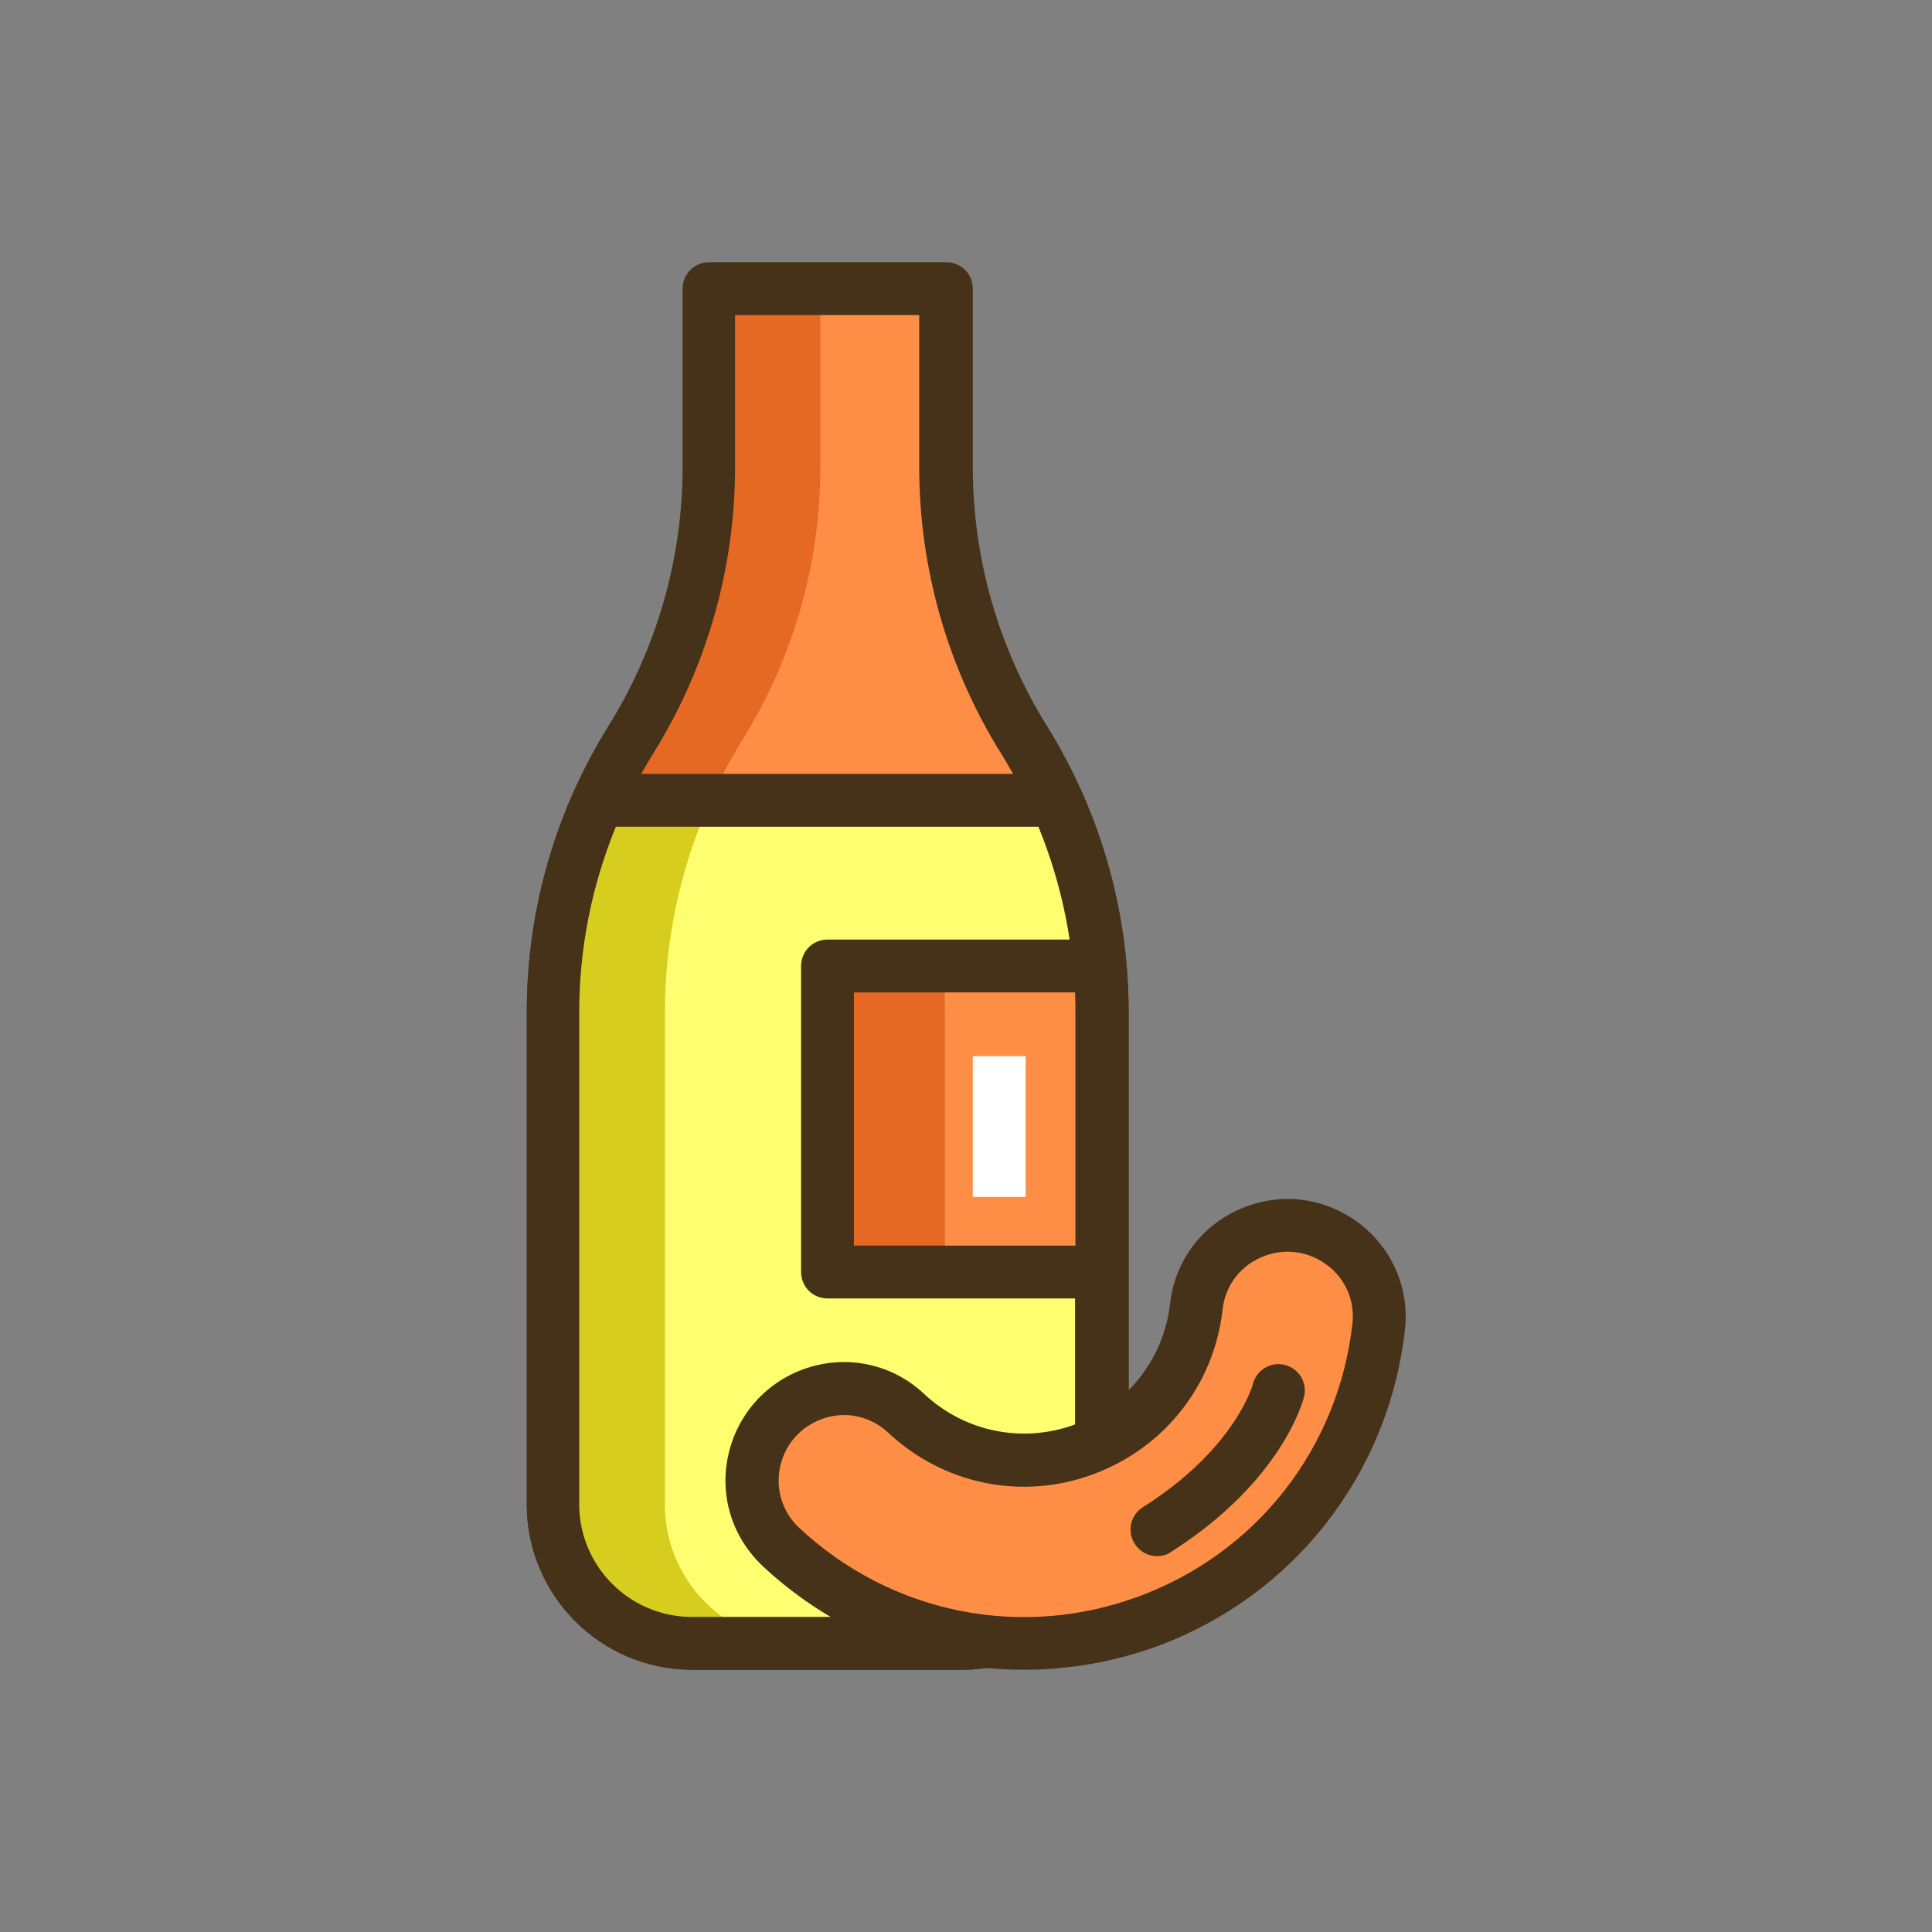
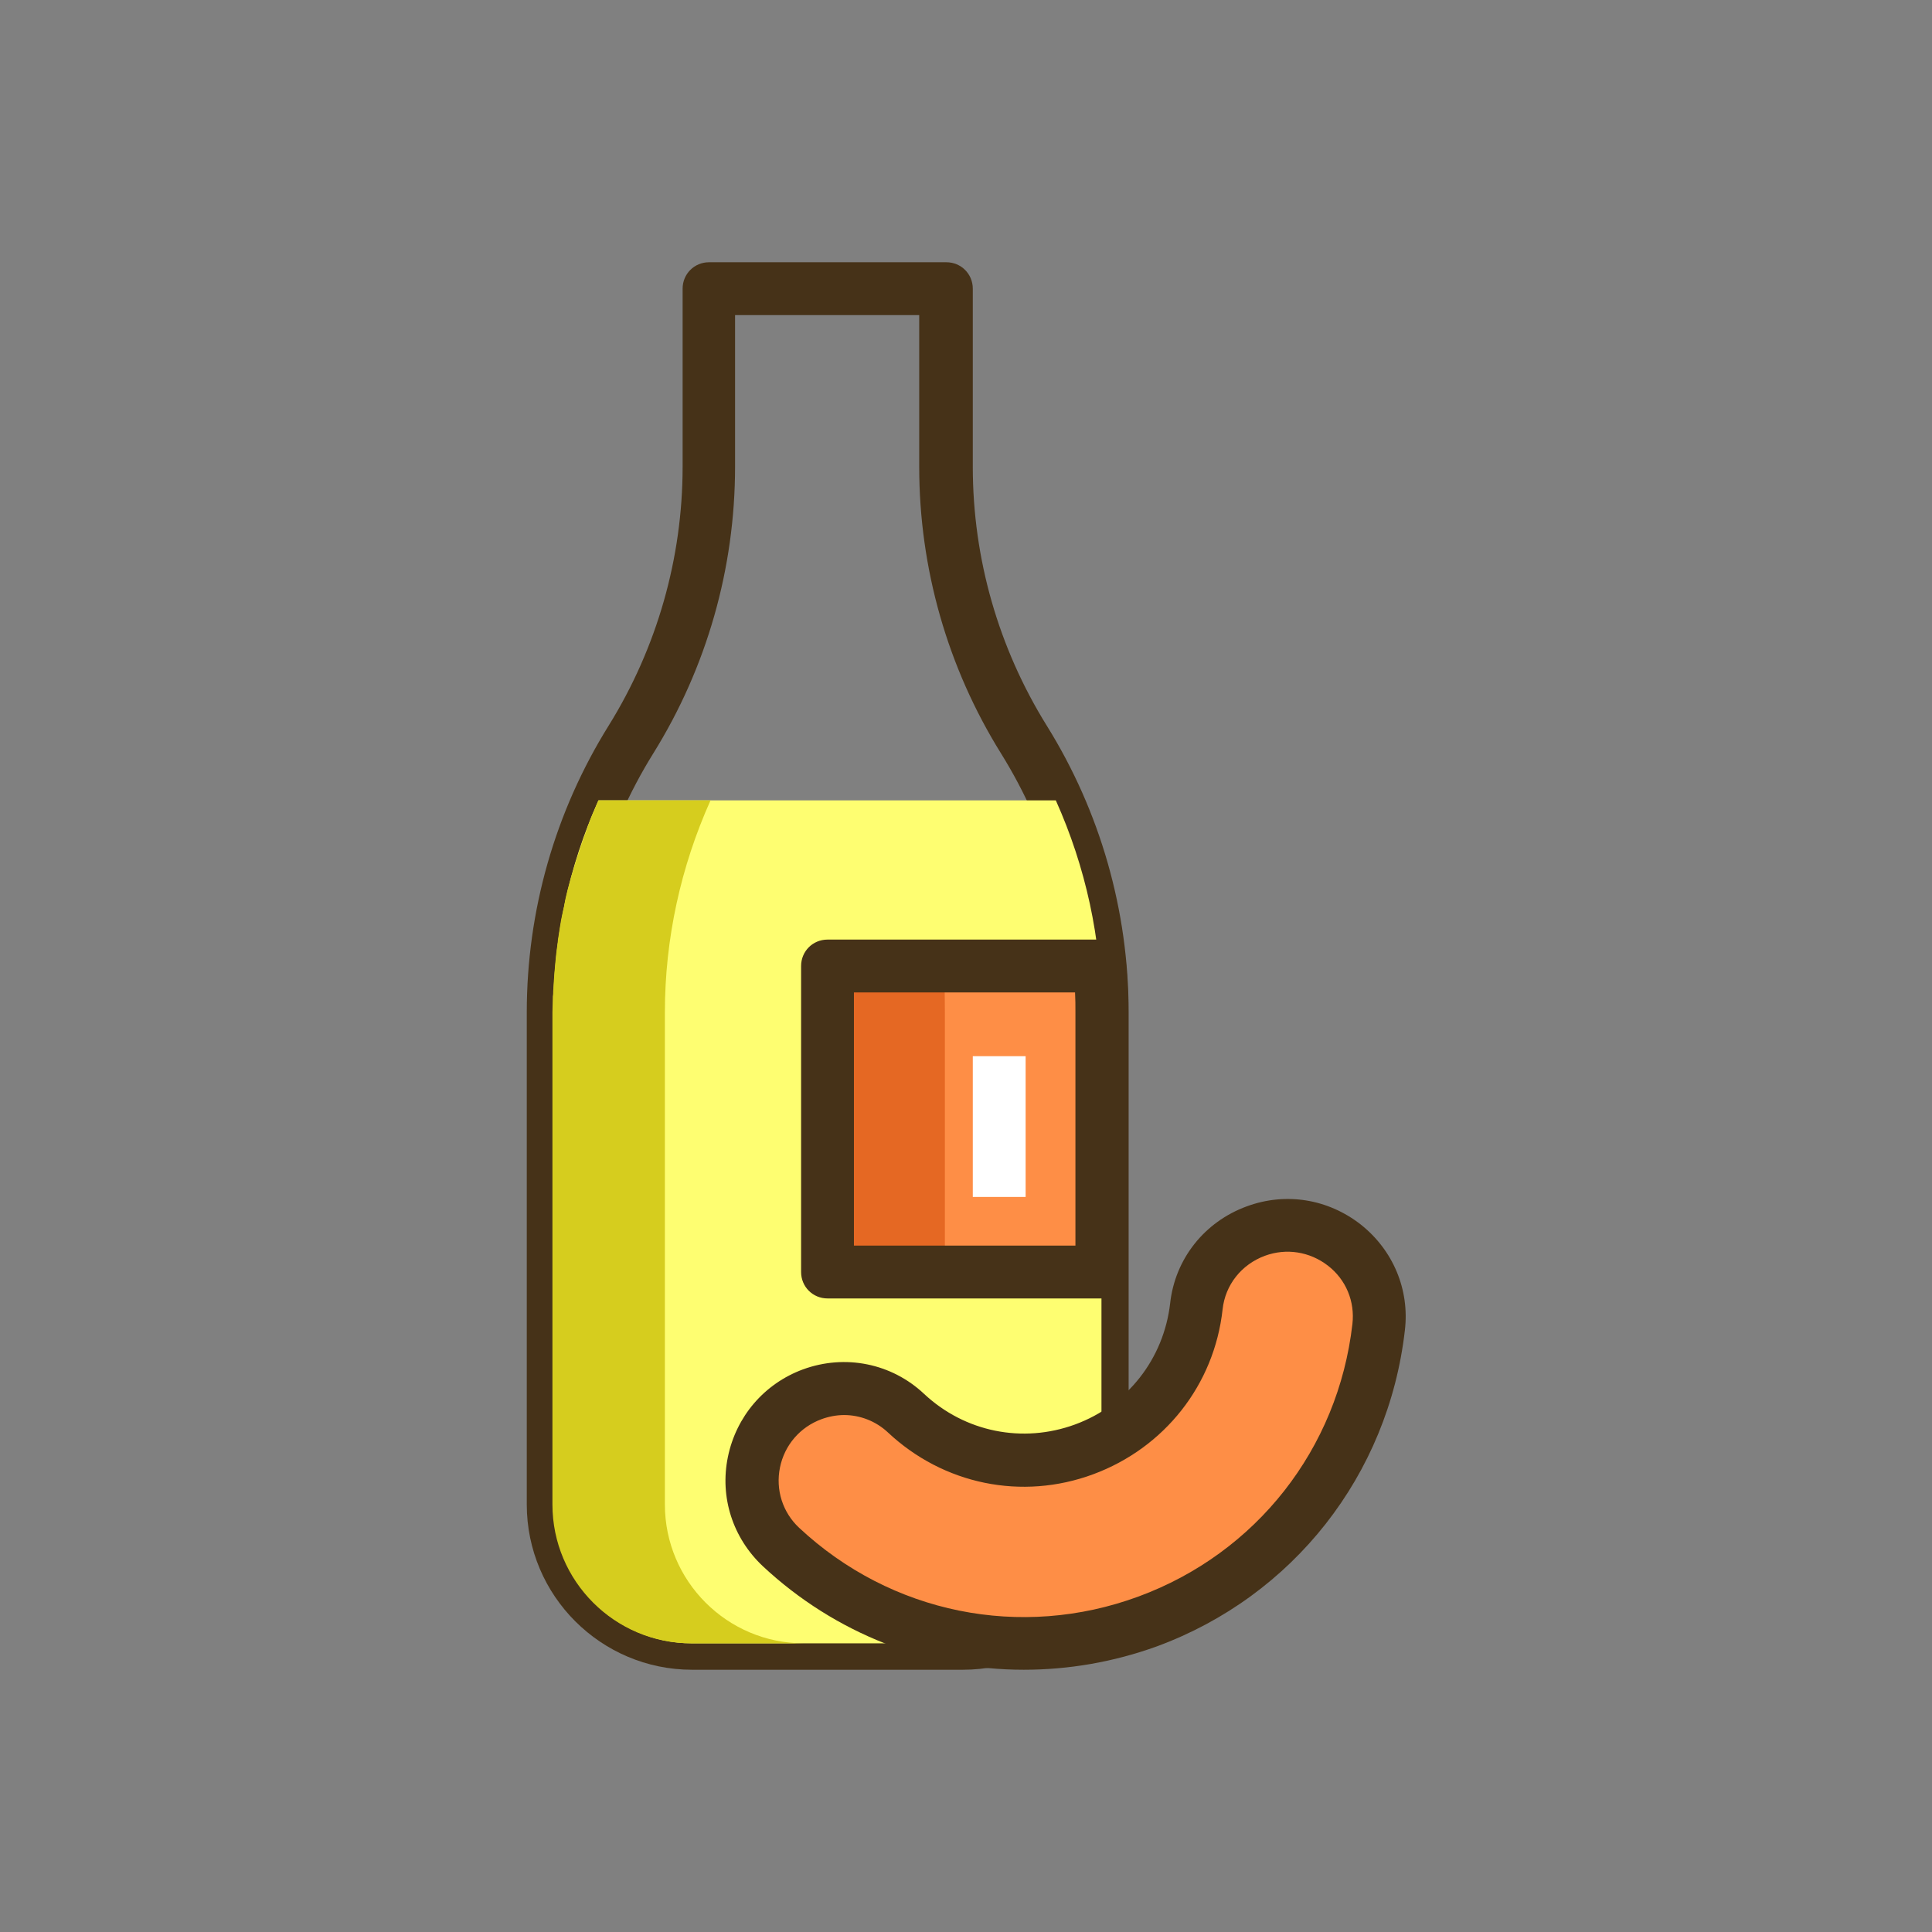
<svg xmlns="http://www.w3.org/2000/svg" version="1.1" id="Icon_Set" x="0px" y="0px" viewBox="0 0 512 512" style="enable-background:new 0 0 512 512;" xml:space="preserve">
  <rect x="0" y="0" width="512" height="512" fill="#808080" stroke="none" />
  <style type="text/css">
	.st0{fill:#FFFFFF;}
	.st1{fill:#5B7C31;}
	.st2{fill:#E56823;}
	.st3{fill:#FE8E46;}
	.st4{fill:#7DAC51;}
	.st5{fill:#463218;}
	.st6{fill:#FEFE71;}
	.st7{fill:#D6CD1E;}
	.st8{fill:none;stroke:#FFFFFF;stroke-width:14;stroke-miterlimit:10;}
	.st9{fill:none;stroke:#463218;stroke-width:14;stroke-linecap:round;stroke-linejoin:round;stroke-miterlimit:10;}
</style>
  <g id="Soy_Milk">
    <g>
      <g>
        <g>
-           <path class="st3" d="M271.3,196L271.3,196c-13.5-21.7-20.6-46.8-20.6-72.3V76.5h-12h-38.9h-12v47.2c0,25.6-7.1,50.6-20.6,72.3      l0,0c-13.5,21.7-20.6,46.8-20.6,72.3v130.4c0,20.3,16.5,36.8,36.8,36.8h16.4h38.9h16.4c20.3,0,36.8-16.5,36.8-36.8V268.3      C292,242.8,284.8,217.7,271.3,196z" />
-         </g>
+           </g>
      </g>
    </g>
    <g>
      <g>
        <g>
-           <path class="st2" d="M176.2,398.7V268.3c0-25.6,7.1-50.6,20.6-72.3c13.5-21.7,20.6-46.8,20.6-72.3V76.5h-17.7h-12v47.2      c0,25.6-7.1,50.6-20.6,72.3s-20.6,46.8-20.6,72.3v130.4c0,20.3,16.5,36.8,36.8,36.8h16.4H213C192.7,435.5,176.2,419,176.2,398.7      z" />
-         </g>
+           </g>
      </g>
    </g>
    <g>
      <g>
        <g>
          <path class="st5" d="M255.2,442.5h-71.8c-24.1,0-43.8-19.6-43.8-43.8V268.3c0-26.9,7.5-53.2,21.7-76      c12.8-20.6,19.6-44.4,19.6-68.6V76.5c0-3.9,3.1-7,7-7h62.9c3.9,0,7,3.1,7,7v47.2c0,24.3,6.8,48,19.6,68.6      c14.2,22.8,21.7,49.1,21.7,76v130.4C299,422.8,279.3,442.5,255.2,442.5z M194.8,83.5v40.2c0,26.9-7.5,53.2-21.7,76      c-12.8,20.6-19.6,44.4-19.6,68.6v130.4c0,16.4,13.4,29.8,29.8,29.8h71.8c16.4,0,29.8-13.4,29.8-29.8V268.3      c0-24.3-6.8-48-19.6-68.6c-14.2-22.8-21.7-49.1-21.7-76V83.5H194.8z" />
        </g>
      </g>
    </g>
    <g>
      <g>
        <g>
          <path class="st6" d="M146.6,268.3v130.4c0,20.3,16.5,36.8,36.8,36.8h16.4h38.9h16.4c20.3,0,36.8-16.5,36.8-36.8V268.3      c0-19.5-4.2-38.6-12.1-56.2H158.6C150.7,229.7,146.6,248.9,146.6,268.3z" />
        </g>
      </g>
    </g>
    <g>
      <g>
        <g>
          <path class="st7" d="M176.2,398.7V268.3c0-19.5,4.2-38.6,12.1-56.2h-29.7c-0.4,0.9-0.8,1.8-1.1,2.6c-0.2,0.4-0.3,0.8-0.5,1.1      c-0.4,0.9-0.7,1.7-1,2.6c-0.2,0.4-0.3,0.8-0.4,1.2c-1.1,2.8-2,5.6-2.9,8.4c-0.2,0.5-0.3,1.1-0.5,1.6c-0.2,0.8-0.4,1.5-0.7,2.3      c-0.2,0.6-0.3,1.2-0.5,1.8c-0.2,0.7-0.4,1.4-0.6,2.2c-0.3,1.2-0.6,2.4-0.8,3.7c-0.1,0.6-0.2,1.2-0.4,1.8      c-0.2,0.8-0.3,1.6-0.5,2.4c-0.1,0.6-0.2,1.2-0.3,1.8c-0.1,0.9-0.3,1.7-0.4,2.6c-0.1,0.5-0.2,1.1-0.2,1.6      c-0.2,1.4-0.4,2.7-0.5,4.1c0,0.3-0.1,0.6-0.1,0.9c-0.1,1.1-0.2,2.3-0.3,3.4c0,0.5-0.1,1-0.1,1.4c-0.1,1-0.1,2-0.2,3.1      c0,0.4,0,0.9-0.1,1.3c0,1.4-0.1,2.9-0.1,4.3v130.4c0,20.3,16.5,36.8,36.8,36.8h16.4H213C192.7,435.5,176.2,419,176.2,398.7z" />
        </g>
      </g>
    </g>
    <g>
      <g>
        <g>
-           <path class="st5" d="M255.2,442.5h-71.8c-24.1,0-43.8-19.6-43.8-43.8V268.3c0-20.5,4.3-40.4,12.7-59.1c1.1-2.5,3.6-4.1,6.4-4.1      h121.3c2.8,0,5.3,1.6,6.4,4.1c8.4,18.7,12.7,38.6,12.7,59.1v130.4C299,422.8,279.3,442.5,255.2,442.5z M163.2,219.1      c-6.4,15.7-9.7,32.2-9.7,49.2v130.4c0,16.4,13.4,29.8,29.8,29.8h71.8c16.4,0,29.8-13.4,29.8-29.8V268.3c0-17-3.3-33.5-9.7-49.2      H163.2z" />
-         </g>
+           </g>
      </g>
    </g>
    <g>
      <g>
        <g>
          <path class="st3" d="M332.8,326.2c-8.6,3.2-14.7,10.9-15.7,20c-1.9,16.7-12.9,31.7-29.7,37.9c-16.8,6.2-35,1.9-47.2-9.6      c-6.7-6.3-16.3-8.2-24.9-5h0c-17,6.2-21.4,28.2-8.2,40.5c25.2,23.6,62.5,32.4,97.1,19.6c34.6-12.7,57.3-43.6,61.2-77.9      C367.3,333.8,349.7,320,332.8,326.2L332.8,326.2z" />
        </g>
      </g>
    </g>
    <g>
      <g>
        <g>
          <path class="st5" d="M271.3,442.5c-25.2,0-49.9-9.5-69.1-27.4c-8-7.5-11.5-18.3-9.3-29c2.2-10.7,9.6-19.4,19.9-23.2      c11.2-4.1,23.5-1.6,32.1,6.5c10.8,10.1,26.1,13.2,40,8.1c13.9-5.1,23.5-17.4,25.2-32.1c1.3-11.8,9.1-21.6,20.3-25.7h0      c10.3-3.8,21.5-2,30.2,4.8c8.6,6.8,13,17.3,11.7,28.1c-4.4,38.3-29.6,70.4-65.7,83.7C295,440.5,283.1,442.5,271.3,442.5z       M223.7,375c-2,0-4.1,0.4-6,1.1c-5.7,2.1-9.8,6.9-11,12.8c-1.2,5.9,0.7,11.9,5.1,16c24.3,22.7,58.7,29.7,89.9,18.2      c31.2-11.5,52.9-39.1,56.7-72.2c0.7-6-1.7-11.8-6.5-15.5c-4.8-3.7-11-4.7-16.7-2.6c-6.2,2.3-10.5,7.7-11.2,14.2      c-2.2,20-15.4,36.7-34.3,43.7c-18.9,7-39.7,2.7-54.4-11.1C232.1,376.6,227.9,375,223.7,375z" />
        </g>
      </g>
    </g>
    <g>
      <g>
        <g>
-           <path class="st5" d="M306.6,412.4c-2.3,0-4.6-1.2-5.9-3.3c-2.1-3.3-1.1-7.6,2.2-9.7C327.3,384,332,367,332,366.9      c0.9-3.8,4.7-6.1,8.4-5.2c3.8,0.9,6.1,4.7,5.2,8.4c-0.2,0.9-5.7,22.4-35.3,41.2C309.2,412.1,307.9,412.4,306.6,412.4z" />
-         </g>
+           </g>
      </g>
    </g>
    <g>
      <g>
        <g>
          <path class="st3" d="M219.3,337.1H292v-68.8c0-4.1-0.2-8.2-0.6-12.3h-72.1V337.1z" />
        </g>
      </g>
    </g>
    <g>
      <g>
        <g>
          <path class="st2" d="M219.3,337.1h31.1v-68.8c0-4.1-0.1-8.2-0.2-12.3h-30.9V337.1z" />
        </g>
      </g>
    </g>
    <g>
      <g>
        <g>
          <path class="st5" d="M292,344.1h-72.7c-3.9,0-7-3.1-7-7V256c0-3.9,3.1-7,7-7h72.1c3.6,0,6.6,2.8,7,6.4c0.4,4.4,0.6,8.7,0.6,13      v68.8C299,341,295.8,344.1,292,344.1z M226.3,330.1H285v-61.8c0-1.8,0-3.5-0.1-5.3h-58.6V330.1z" />
        </g>
      </g>
    </g>
    <g>
      <g>
        <g>
          <rect x="257.8" y="279.9" class="st0" width="14" height="37.3" />
        </g>
      </g>
    </g>
  </g>
</svg>